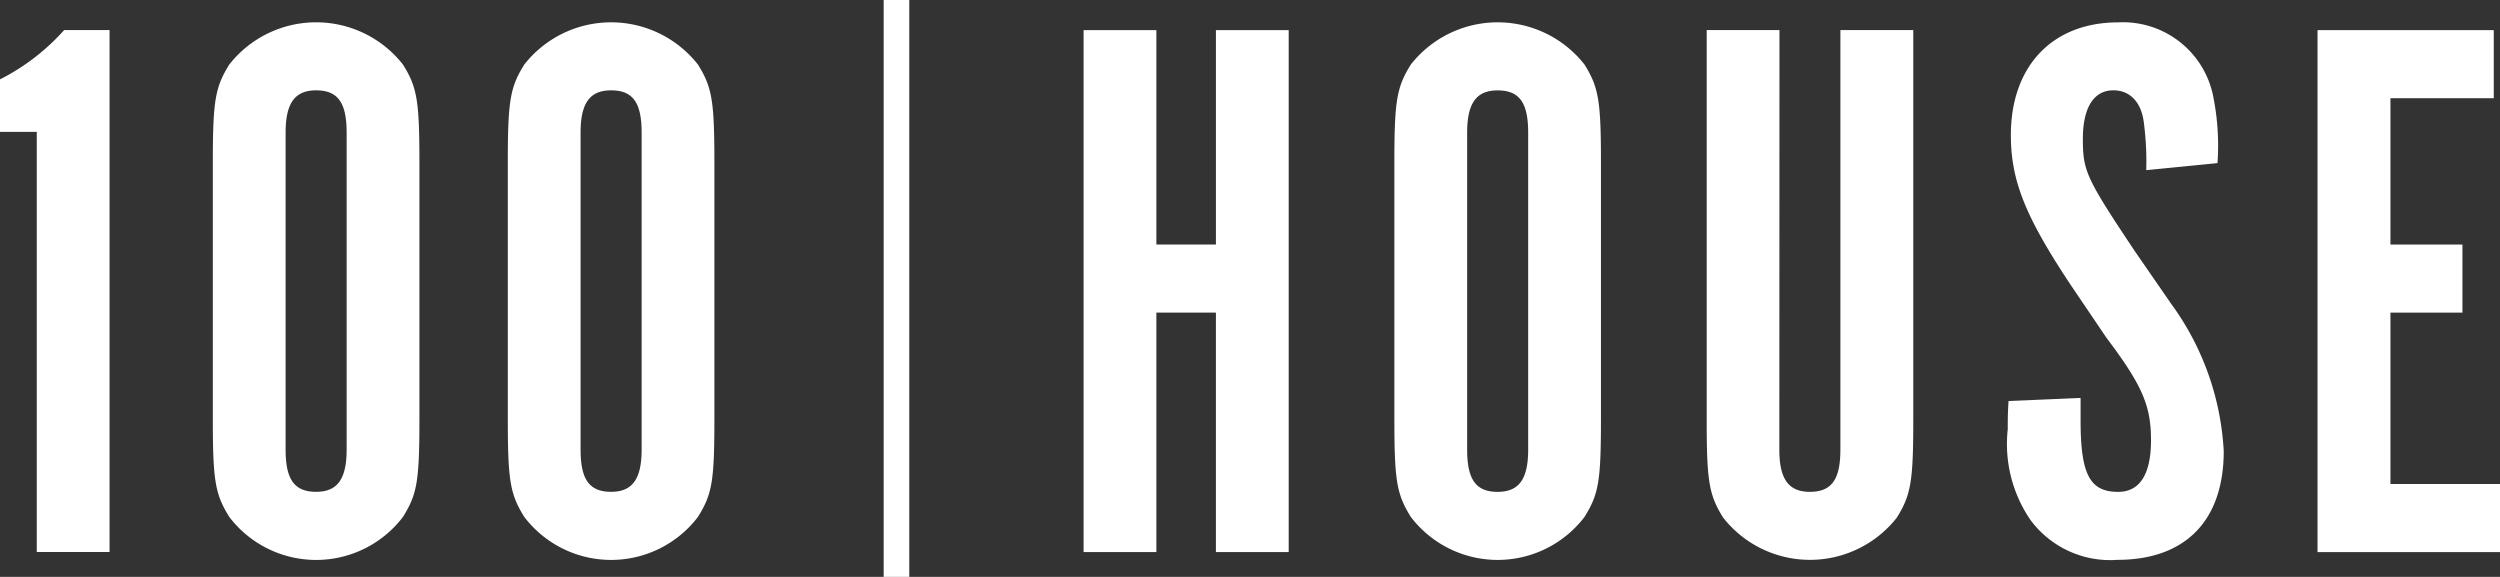
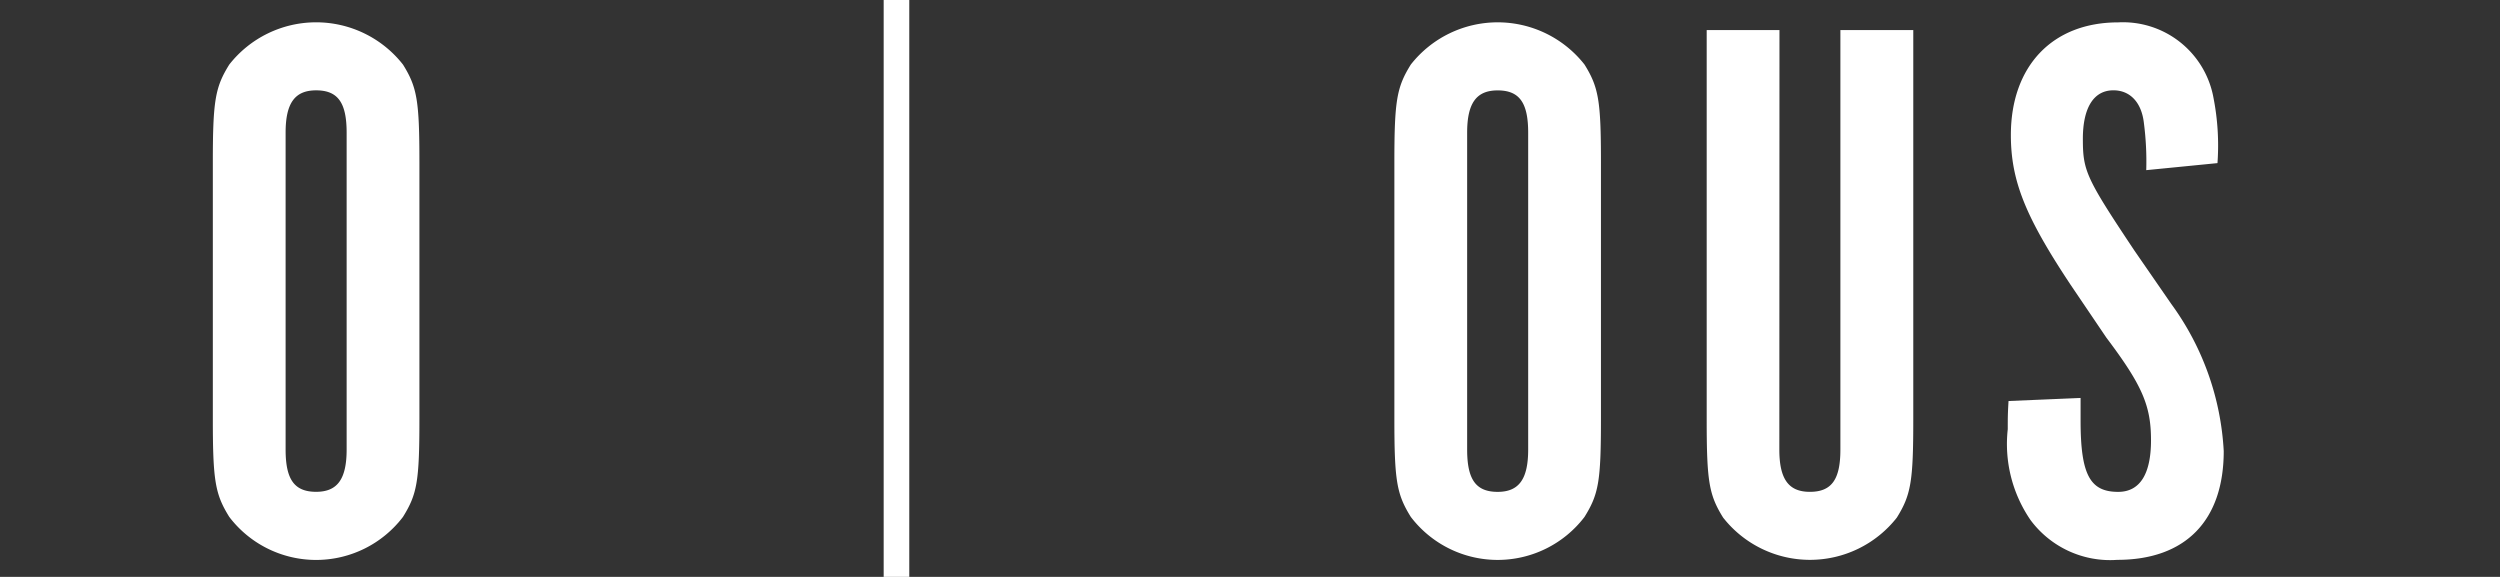
<svg xmlns="http://www.w3.org/2000/svg" id="Group_19" data-name="Group 19" width="92.373" height="21.314" viewBox="0 0 92.373 21.314">
  <rect x="0" y="0" width="92.373" height="21.314" fill="#333333" stroke="none" />
  <g id="Group_16" data-name="Group 16" transform="translate(32.651)">
    <rect id="Rectangle_4" data-name="Rectangle 4" width="0.946" height="21.314" fill="#fff" />
  </g>
  <g id="Group_17" data-name="Group 17" transform="translate(0 0.825)">
-     <path id="Path_20" data-name="Path 20" d="M3233.508,1591.539h-1.359V1589.6a8.066,8.066,0,0,0,2.371-1.822h1.677v19.286h-2.689Z" transform="translate(-3232.149 -1587.492)" fill="#fff" />
    <path id="Path_21" data-name="Path 21" d="M3254,1592.153c0-2.284.086-2.776.607-3.614a4.079,4.079,0,0,1,6.419,0c.521.838.607,1.33.607,3.614v9.484c0,2.313-.087,2.776-.607,3.615a4.034,4.034,0,0,1-6.419,0c-.521-.839-.607-1.33-.607-3.615Zm4.944-1.1c0-1.1-.318-1.562-1.127-1.562-.781,0-1.128.463-1.128,1.562v11.71c0,1.1.318,1.562,1.128,1.562.781,0,1.127-.462,1.127-1.562Z" transform="translate(-3246.136 -1586.978)" fill="#fff" />
-     <path id="Path_22" data-name="Path 22" d="M3284.285,1592.153c0-2.284.087-2.776.608-3.614a4.079,4.079,0,0,1,6.418,0c.521.838.607,1.33.607,3.614v9.484c0,2.313-.086,2.776-.607,3.615a4.034,4.034,0,0,1-6.418,0c-.521-.839-.608-1.33-.608-3.615Zm4.945-1.1c0-1.1-.318-1.562-1.128-1.562-.781,0-1.128.463-1.128,1.562v11.71c0,1.1.318,1.562,1.128,1.562.78,0,1.128-.462,1.128-1.562Z" transform="translate(-3265.522 -1586.978)" fill="#fff" />
  </g>
  <g id="Group_18" data-name="Group 18" transform="translate(40.043 0.825)">
-     <path id="Path_23" data-name="Path 23" d="M3346.1,1598.218v8.848h-2.689V1587.78h2.689v7.923h2.2v-7.923h2.689v19.286H3348.3v-8.848Z" transform="translate(-3343.416 -1587.492)" fill="#fff" />
    <path id="Path_24" data-name="Path 24" d="M3382.943,1601.637c0,2.313-.087,2.776-.607,3.615a4.035,4.035,0,0,1-6.419,0c-.521-.839-.607-1.33-.607-3.615v-9.484c0-2.284.086-2.776.607-3.614a4.08,4.08,0,0,1,6.419,0c.52.838.607,1.33.607,3.614Zm-2.689-10.582c0-1.1-.318-1.562-1.128-1.562-.781,0-1.127.463-1.127,1.562v11.71c0,1.1.318,1.562,1.127,1.562.781,0,1.128-.462,1.128-1.562Z" transform="translate(-3363.832 -1586.978)" fill="#fff" />
    <path id="Path_25" data-name="Path 25" d="M3410.051,1603.278c0,1.1.347,1.562,1.128,1.562.81,0,1.128-.462,1.128-1.562v-15.5H3415v14.4c0,2.284-.087,2.776-.607,3.614a4.08,4.08,0,0,1-6.419,0c-.52-.838-.607-1.33-.607-3.614v-14.4h2.689Z" transform="translate(-3384.349 -1587.492)" fill="#fff" />
    <path id="Path_26" data-name="Path 26" d="M3440.981,1600.857v.839c0,1.995.347,2.631,1.388,2.631.809,0,1.214-.665,1.214-1.908,0-1.272-.318-2.024-1.648-3.788l-1.33-1.966c-1.648-2.486-2.2-3.817-2.2-5.522,0-2.544,1.532-4.163,3.962-4.163a3.4,3.4,0,0,1,3.527,2.8,9.133,9.133,0,0,1,.145,2.4l-2.632.26a10.987,10.987,0,0,0-.086-1.735c-.087-.781-.521-1.215-1.128-1.215-.723,0-1.128.636-1.128,1.793,0,1.185.116,1.445,1.909,4.135l1.358,1.966a10.127,10.127,0,0,1,1.938,5.436c0,2.573-1.417,4.019-3.932,4.019a3.66,3.66,0,0,1-3.209-1.474,4.965,4.965,0,0,1-.839-3.354c0-.405,0-.578.029-1.041Z" transform="translate(-3404.148 -1586.978)" fill="#fff" />
-     <path id="Path_27" data-name="Path 27" d="M3476.611,1587.78v2.516h-3.817v5.407h2.66v2.515h-2.66v6.333h4.048v2.516H3470.1V1587.78Z" transform="translate(-3424.512 -1587.492)" fill="#fff" />
  </g>
</svg>